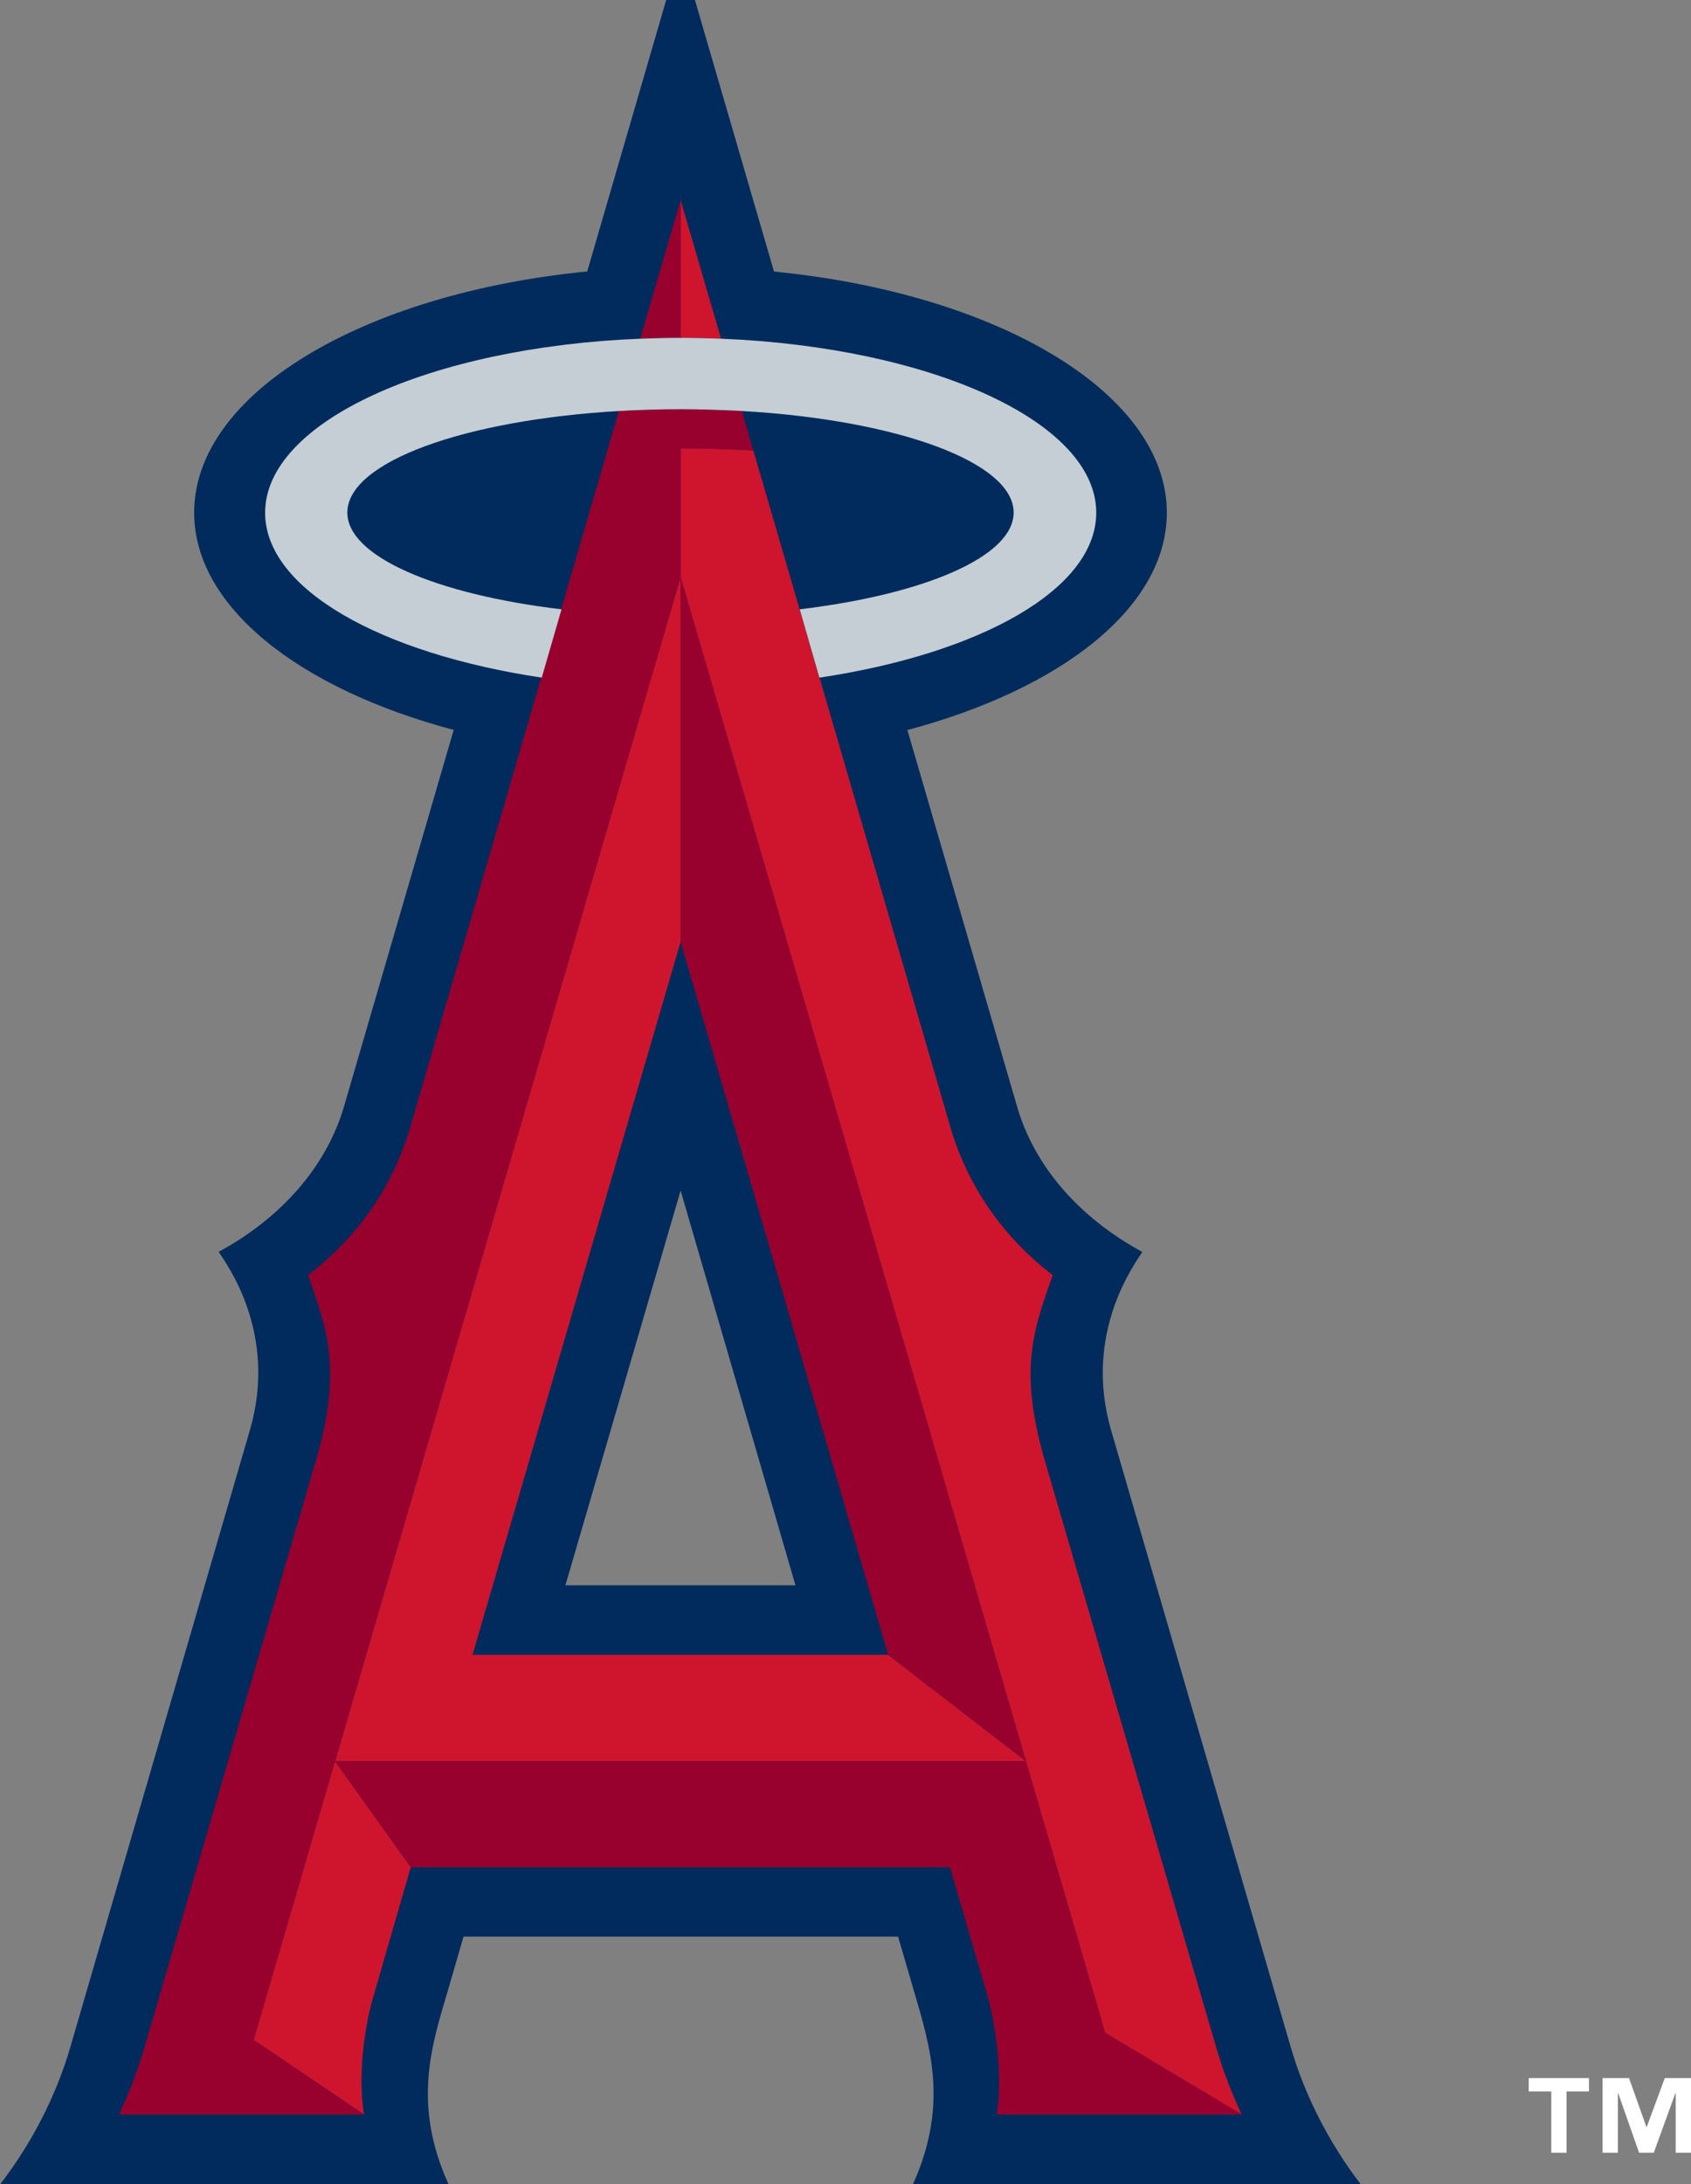
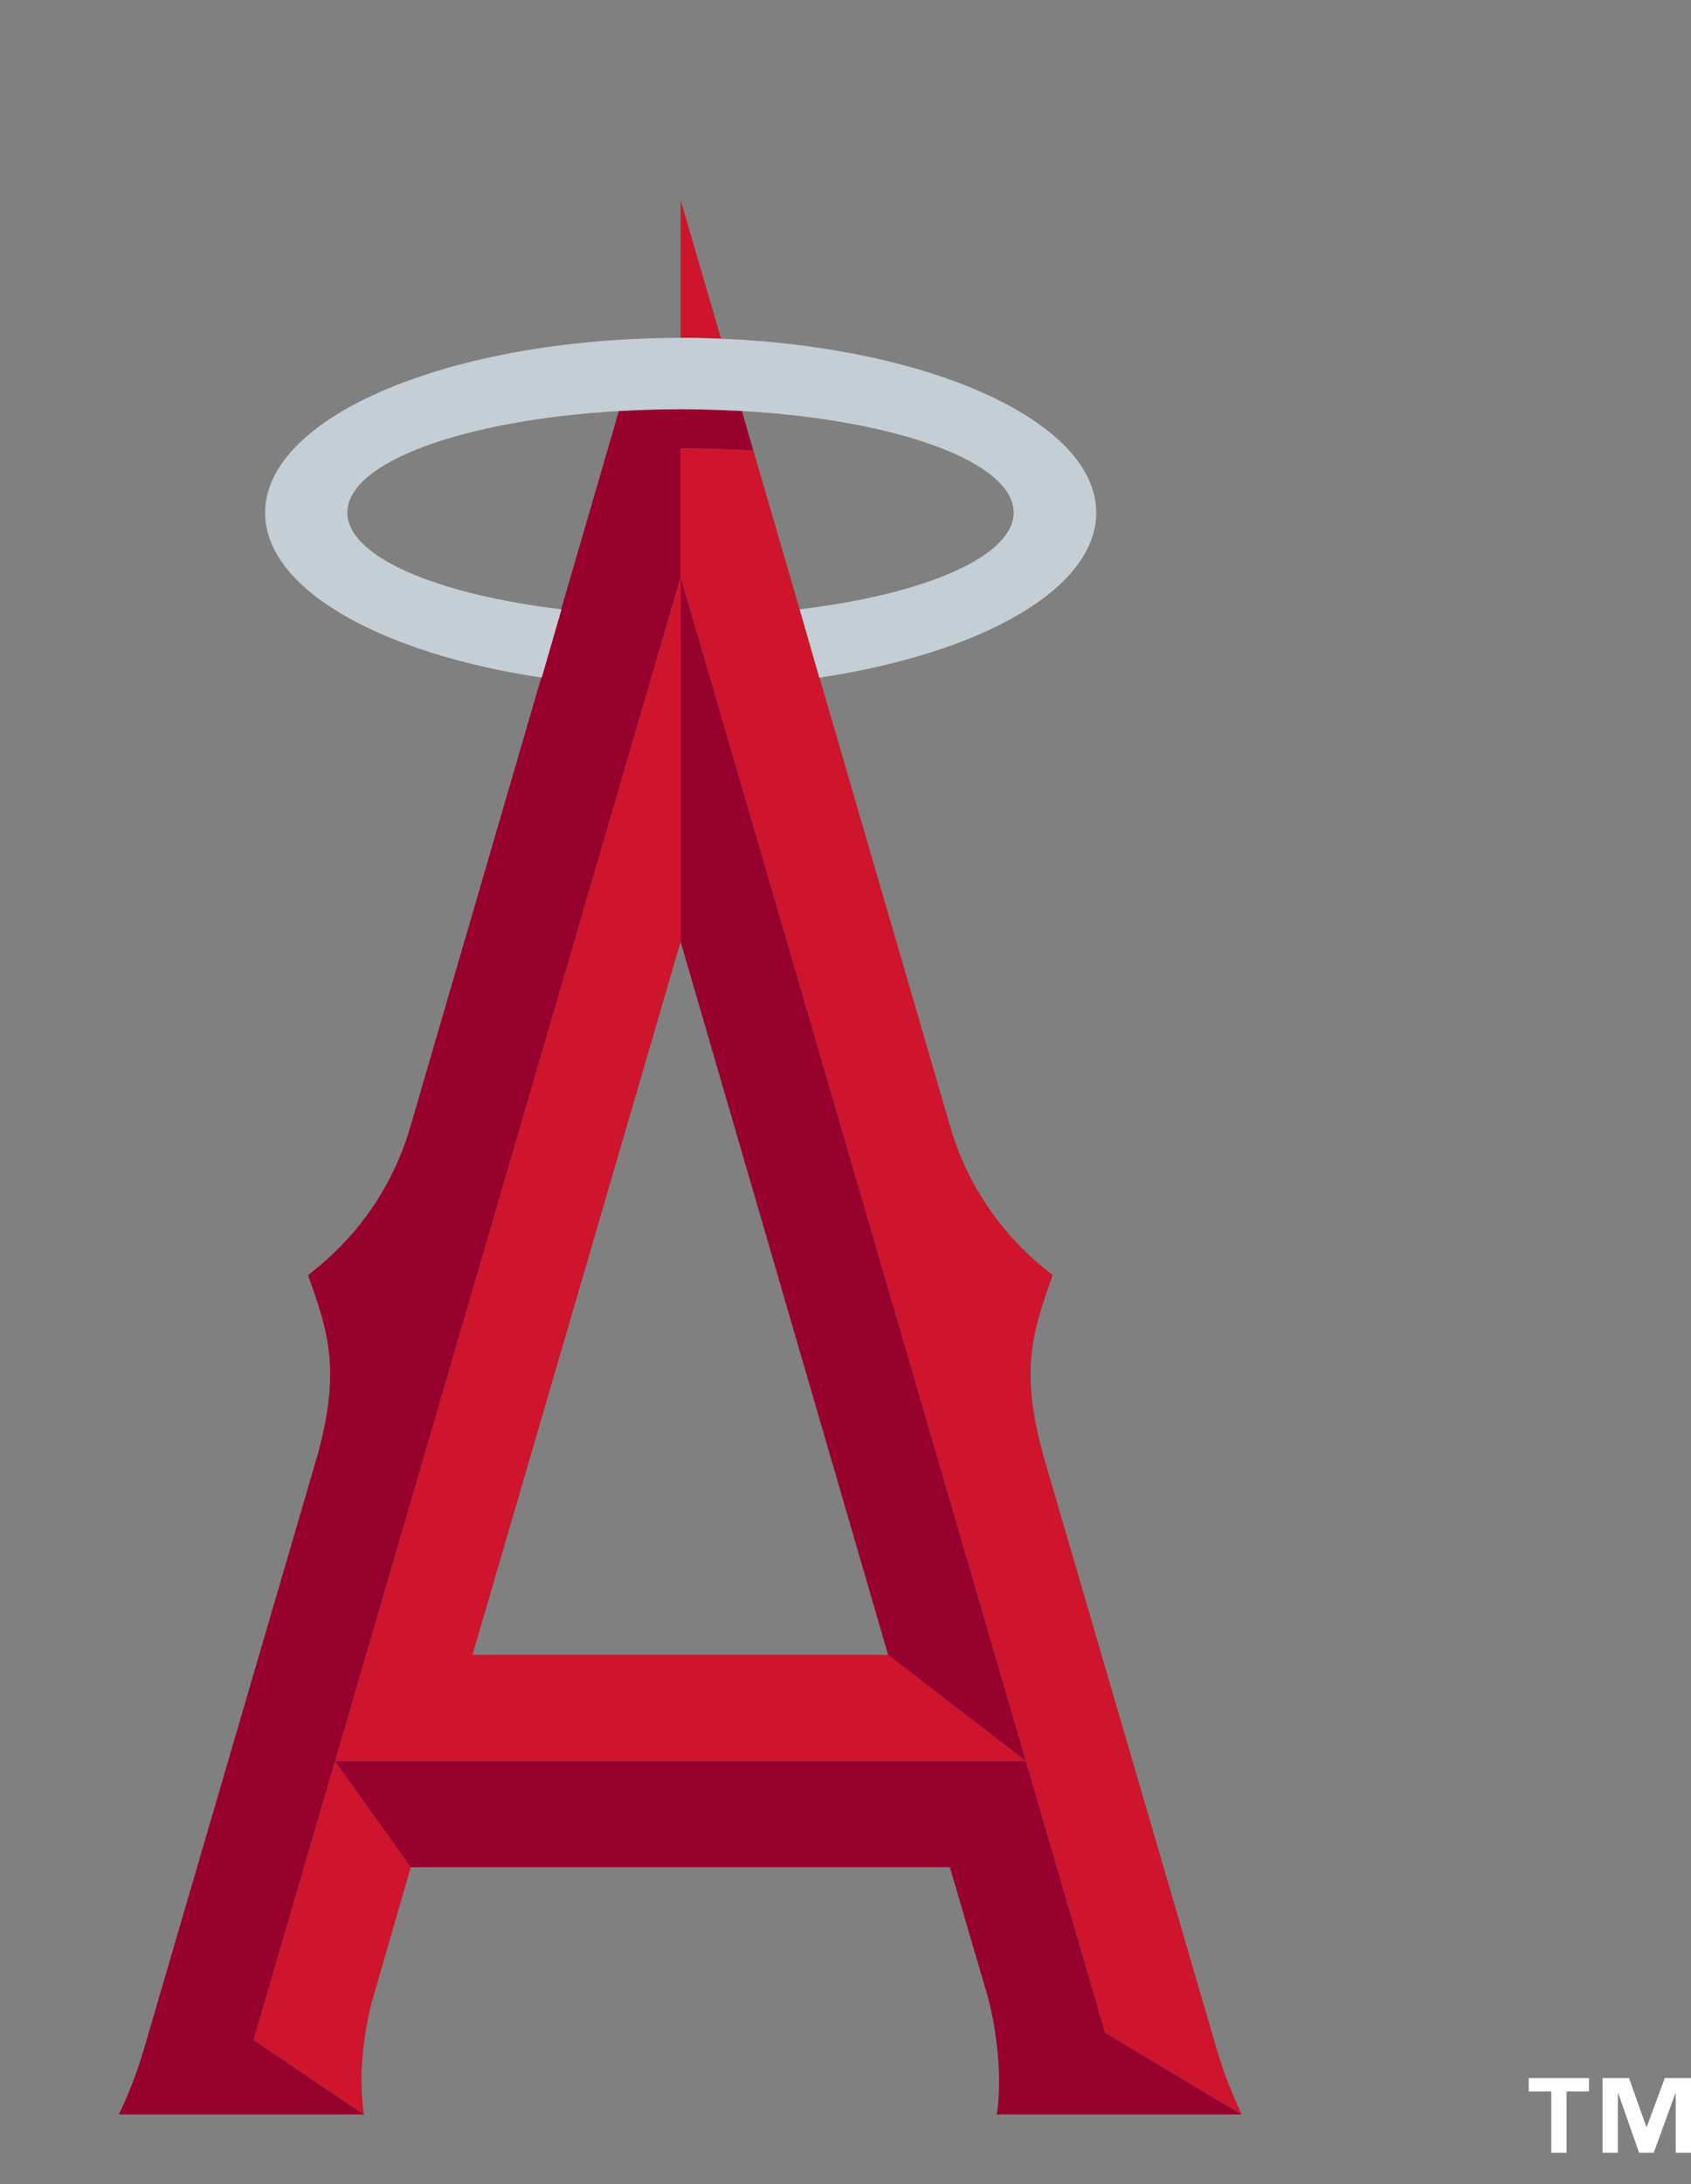
<svg xmlns="http://www.w3.org/2000/svg" id="Layer_2" viewBox="0 0 139.43 180">
  <rect x="0" y="0" width="139.43" height="180" fill="#808080" stroke="none" />
  <defs>
    <style>.cls-1{fill:#c4ced4;}.cls-2{fill:#98002e;}.cls-3{fill:#fff;}.cls-4{fill:#002b5c;}.cls-5{fill:#ce152d;}</style>
  </defs>
  <g id="Layer_1-2">
    <g id="los_angeles_angels">
-       <path class="cls-4" d="M112.2,180c-2.55-3.32-4.57-7.2-5.76-11.26l-14.82-50.86c-2.35-8.07,2-13.8,2.57-14.71-5.15-2.79-8.92-7.03-10.35-12.06l-9.02-30.95c12.72-3.39,21.39-10.13,21.39-17.91,0-9.84-13.93-18.06-32.39-19.87L57.3,0h-2.37l-6.51,22.37c-18.46,1.81-32.41,10.03-32.41,19.87,0,7.78,8.68,14.53,21.4,17.91l-9.02,30.95c-1.45,5.03-5.21,9.27-10.36,12.06.58.91,4.93,6.65,2.57,14.71l-14.81,50.86c-1.19,4.06-3.21,7.94-5.77,11.26h36.96c-2.98-6.58-1.41-11.38-.07-15.89l1.31-4.51h35.83l1.32,4.51c1.31,4.52,2.88,9.31-.09,15.89h36.96ZM46.62,130.64l9.5-32.53,9.47,32.53h-18.97Z" />
      <path class="cls-5" d="M65.93,50.21h0l-4.76-16.34h0l.94,3.25c-1.94-.1-3.95-.18-5.99-.18v10.61l28.47,97.58,6.53,22.39,11.26,6.73c-.79-1.71-1.49-3.46-2.02-5.26l-14.17-48.49c-2.23-7.58-1-10.85.61-15.42-4.26-3.27-7.09-7.52-8.47-12.31l-10.76-36.94s-.01,0-.02,0l-1.62-5.63Z" />
      <path class="cls-5" d="M59.45,27.9l-3.33-11.42v11.35c1.13,0,2.23.03,3.33.07Z" />
      <path class="cls-5" d="M20.92,168.11l9.09,6.14c-.49-3.05-.03-7.09.84-9.94l3.02-10.44-6.25-8.74-6.71,22.98Z" />
      <polygon class="cls-5" points="38.96 136.37 56.12 77.61 56.12 47.54 27.63 145.13 84.59 145.13 73.23 136.37 38.96 136.37" />
      <polygon class="cls-2" points="56.12 77.61 73.23 136.37 84.59 145.13 56.12 47.54 56.12 77.61" />
      <path class="cls-2" d="M102.38,174.25l-11.26-6.73-6.53-22.39H27.63l28.49-97.58v-10.61c2.04,0,4.05.08,5.99.18l-.94-3.25c-.25-.02-.51-.03-.76-.04-1.4-.06-2.83-.11-4.3-.11-1.74,0-3.43.06-5.08.15l-4.76,16.34h0l-1.63,5.63s-.01,0-.01,0l-10.77,36.93c-1.38,4.79-4.19,9.04-8.46,12.31,1.61,4.57,2.84,7.84.61,15.42l-14.18,48.49c-.53,1.8-1.21,3.55-2.03,5.26h20.2l-9.09-6.14,6.71-22.98,6.25,8.74h44.45l3.06,10.44c.81,2.85,1.28,6.89.81,9.94h20.18Z" />
-       <path class="cls-2" d="M56.12,16.48l-3.33,11.42c1.1-.04,2.21-.07,3.33-.07v-11.35Z" />
      <path class="cls-1" d="M46.28,50.21h0c-10.31-1.23-17.64-4.35-17.64-7.97,0-4.17,9.64-7.63,22.4-8.37,1.65-.09,3.34-.15,5.08-.15,1.46,0,2.89.05,4.3.11.25.01.51.02.76.04h0c12.75.73,22.4,4.2,22.4,8.37,0,3.62-7.34,6.74-17.64,7.97h0l1.62,5.63s.02,0,.02,0c13.29-1.99,22.81-7.3,22.81-13.59,0-7.48-13.58-13.63-30.93-14.34-1.1-.04-2.2-.07-3.33-.07s-2.24.03-3.33.07c-17.39.7-30.94,6.86-30.94,14.34,0,6.29,9.51,11.6,22.8,13.59,0,0,0,0,.01,0l1.63-5.63Z" />
      <polygon class="cls-3" points="126.05 172.35 127.91 172.35 127.91 177.4 129.17 177.4 129.17 172.35 131.02 172.35 131.02 171.25 126.05 171.25 126.05 172.35" />
      <polygon class="cls-3" points="135.78 175.27 135.75 175.27 134.32 171.25 132.14 171.25 132.14 177.4 133.4 177.4 133.4 172.5 133.43 172.5 135.15 177.4 136.36 177.4 138.14 172.5 138.17 172.5 138.17 177.4 139.43 177.4 139.43 171.25 137.27 171.25 135.78 175.27" />
    </g>
  </g>
</svg>